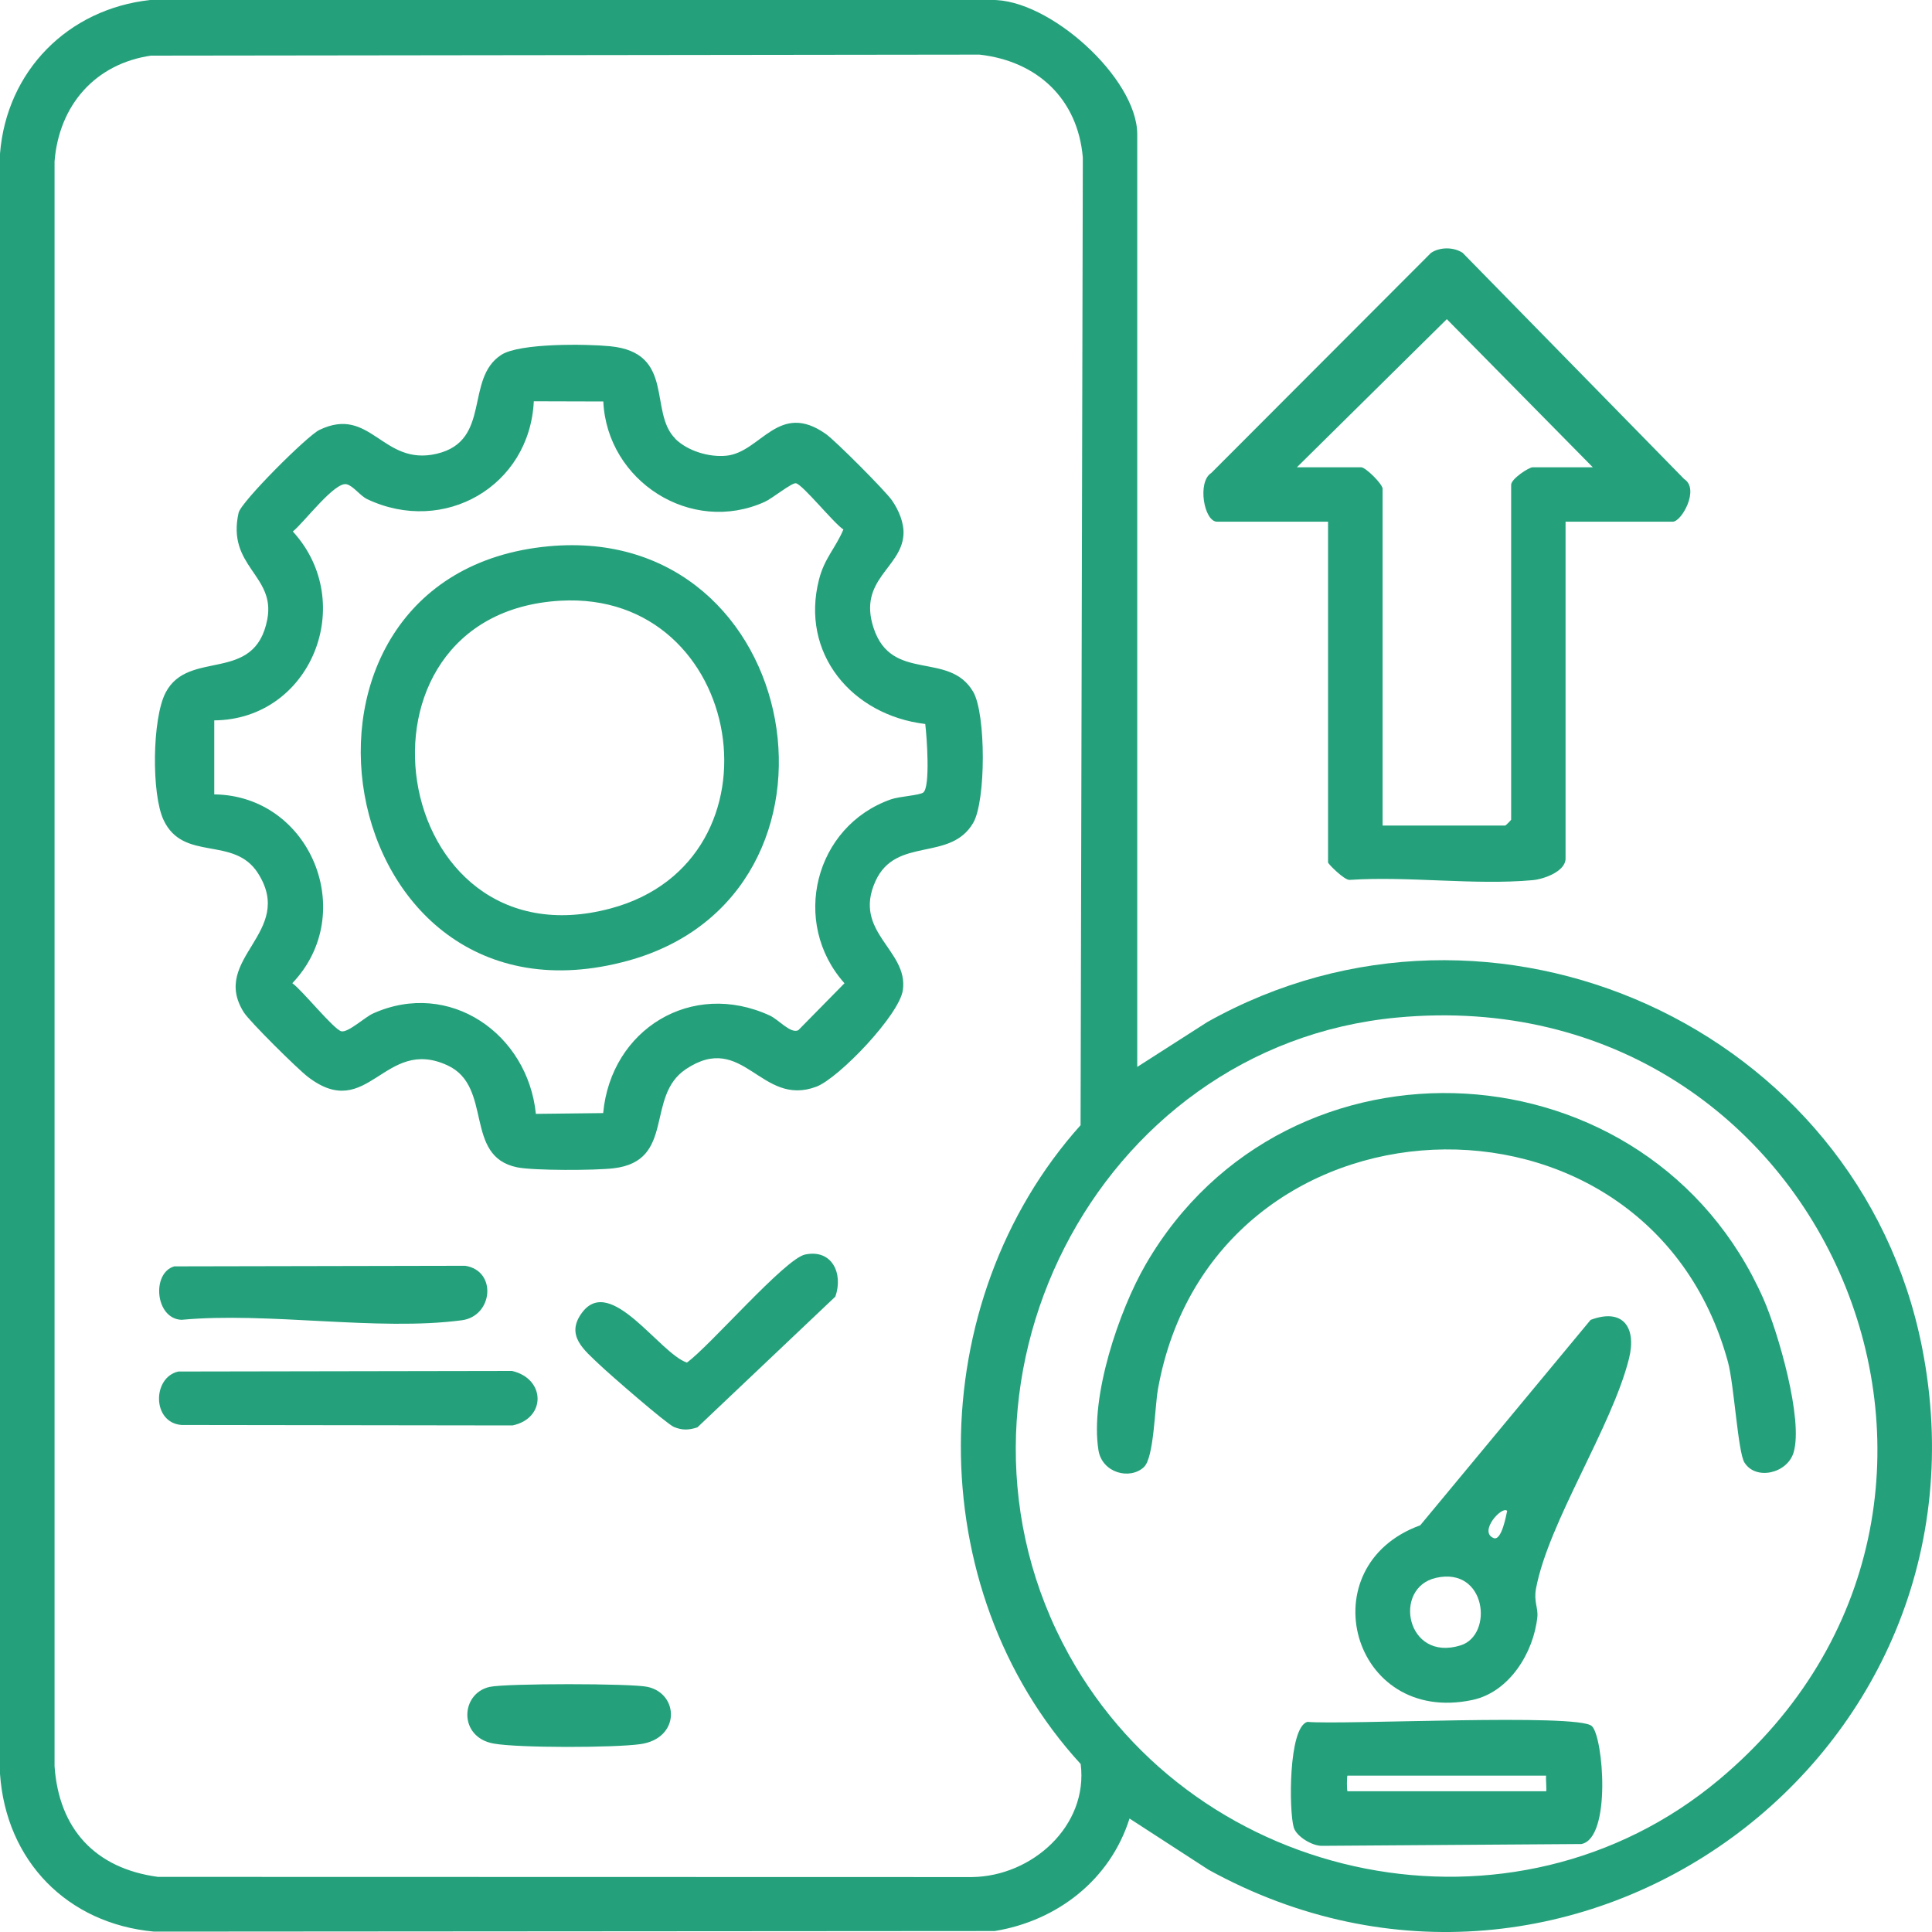
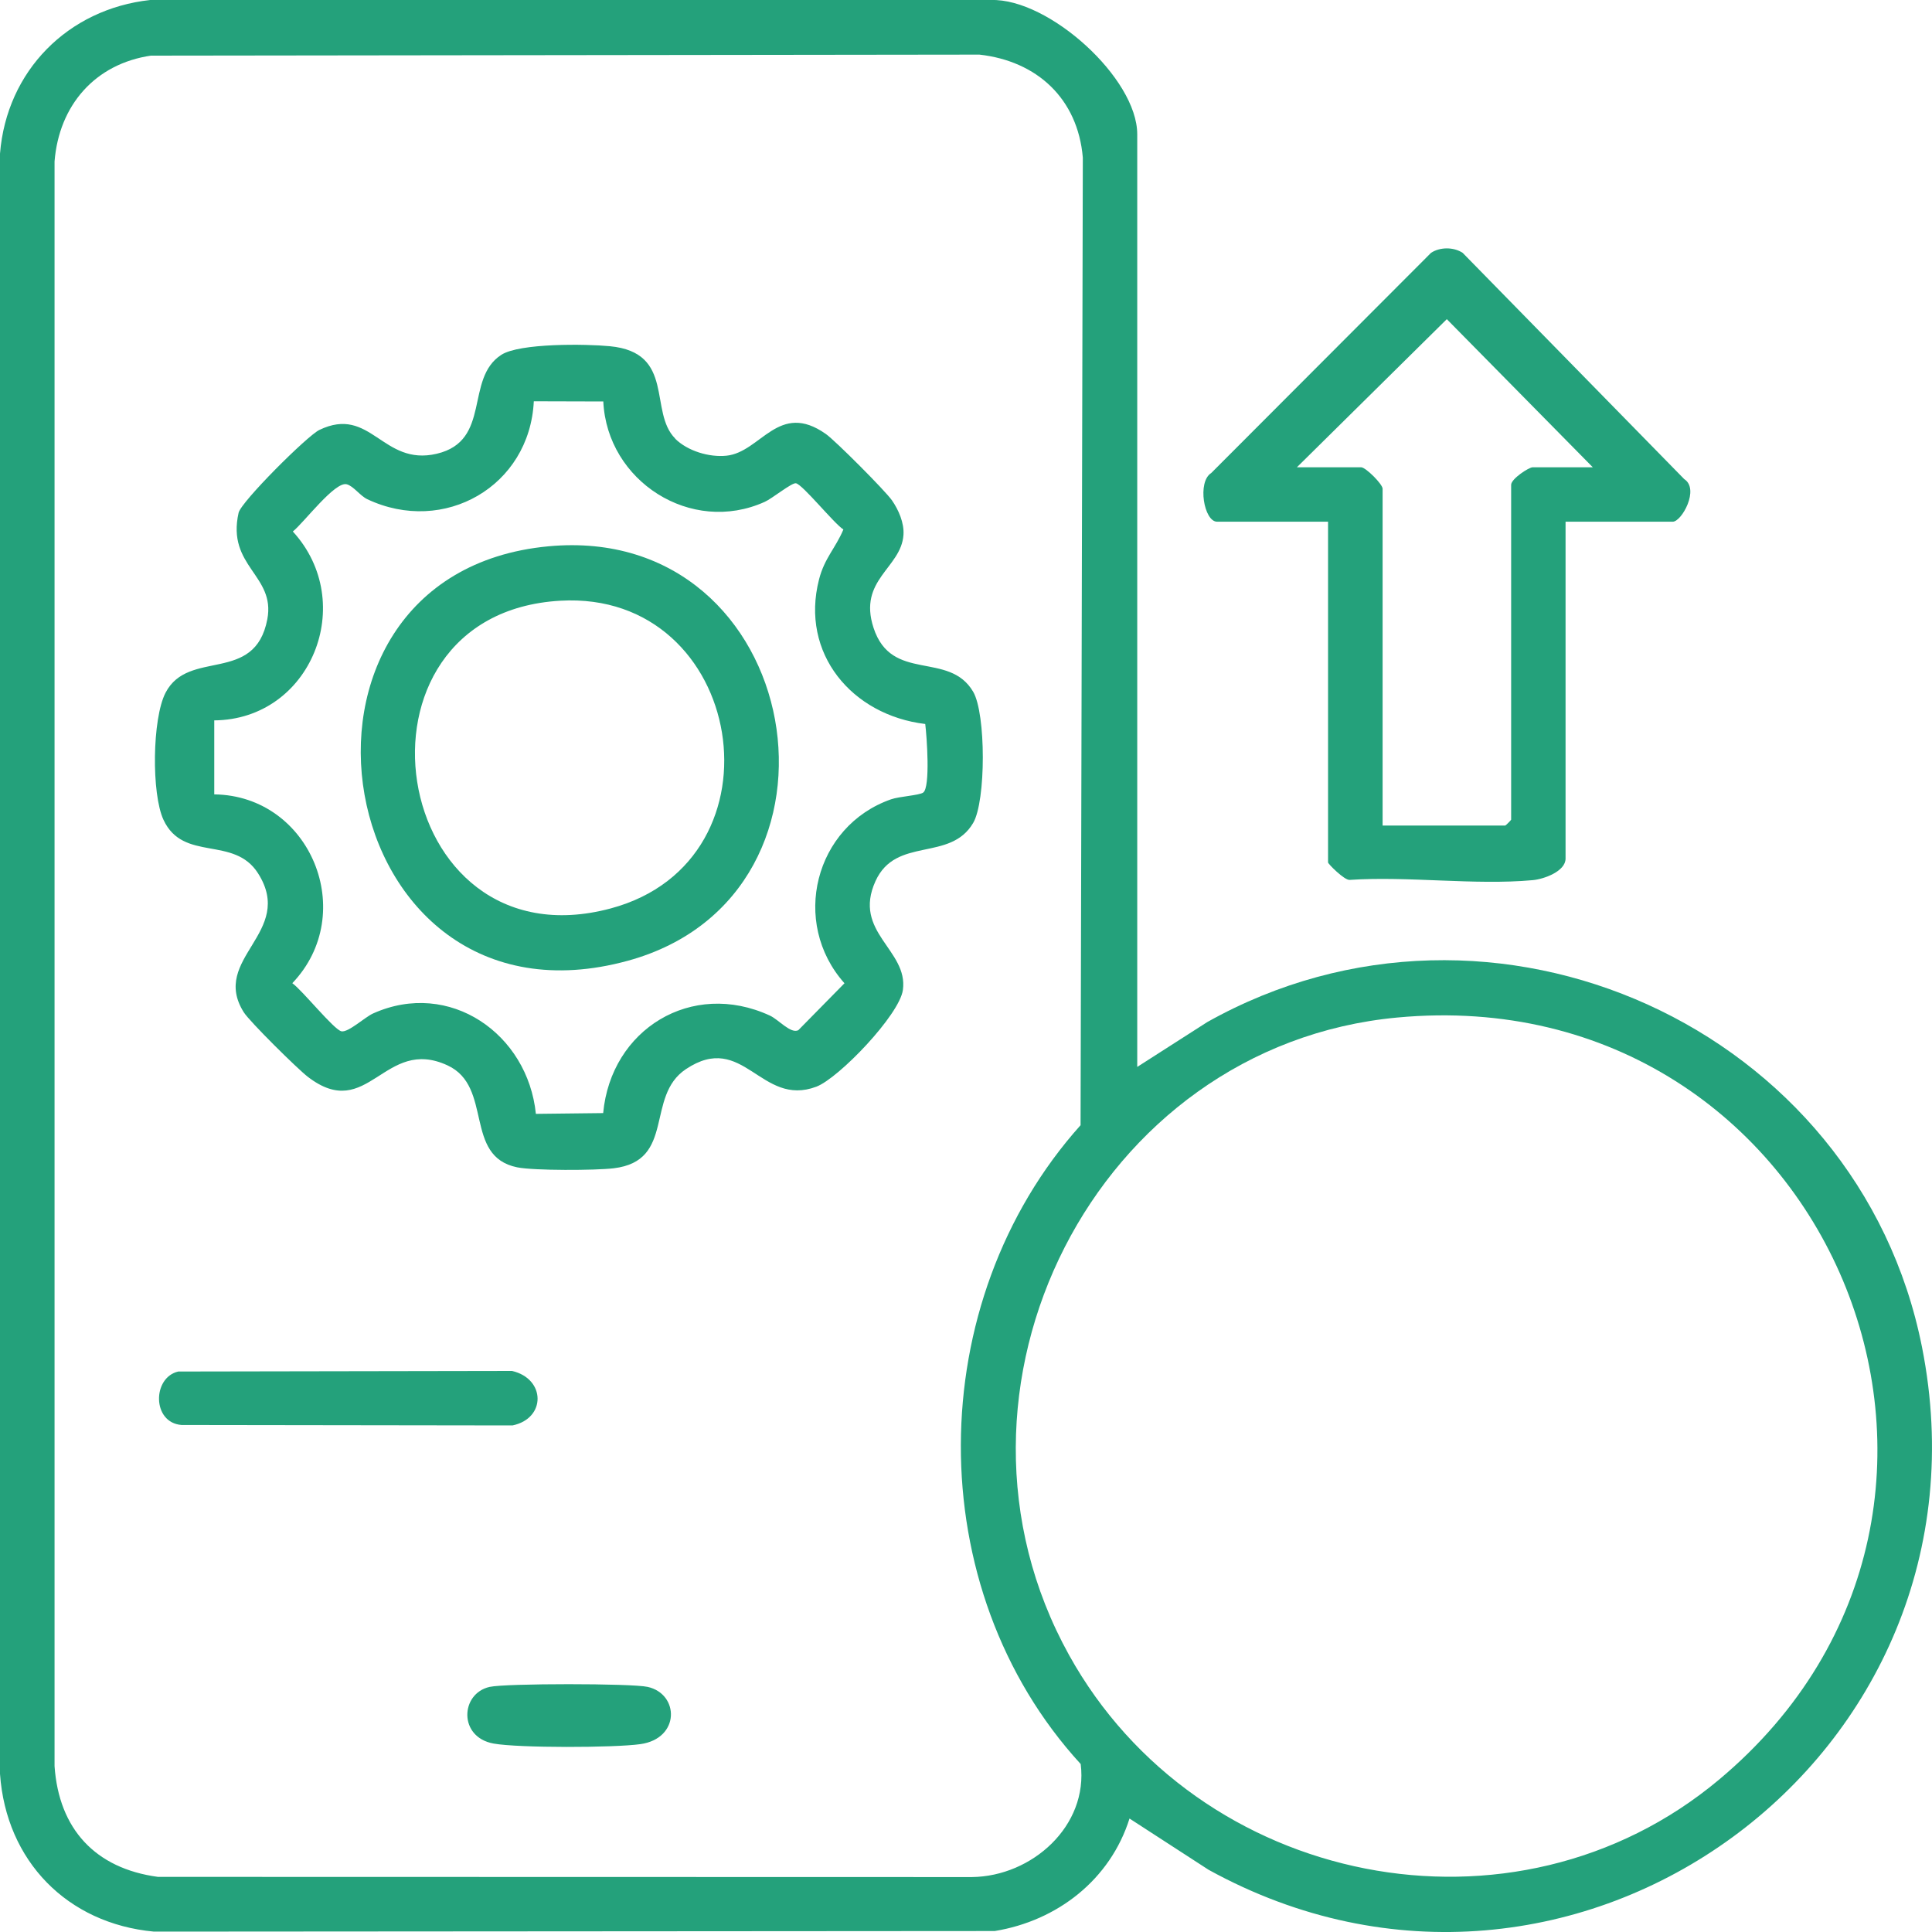
<svg xmlns="http://www.w3.org/2000/svg" id="Layer_1" version="1.1" viewBox="0 0 300 300">
  <defs>
    <style>
      .st0 {
        fill: #24a17b;
      }
    </style>
  </defs>
  <path class="st0" d="M176.59,165.67l10.87-6.96c44.3-24.86,101.14.81,110.99,50.48,12.61,63.62-54.23,112.29-110.78,81.15l-12.28-7.96c-2.99,9.49-11.2,15.88-20.93,17.47l-130.56.09C10.45,298.69.95,288.99,0,275.45V23.86C1.03,11,10.55,1.4,23.32,0h130.59c8.95-.25,22.68,12.13,22.68,20.85v144.82ZM23.48,8.63c-8.73,1.27-14.32,7.74-15.01,16.44v249.17c.67,9.76,6.32,15.89,16.05,17.2l126.4.03c9.34-.11,18.09-7.95,16.89-17.55-25.02-27.3-24.6-71.76-.02-99.2l.35-150.25c-.78-9.15-7.11-14.99-16.06-15.99l-128.61.16ZM216.98,158c-46.97,4.37-73.81,57.81-50.98,98.99,19.93,35.96,69.11,46.02,100.97,19.32,51-42.74,16.83-124.53-49.99-118.31Z" />
  <path class="st0" d="M243.1,81.02v52.3c0,1.99-3.38,3.2-5.11,3.35-9.02.82-19.27-.65-28.43-.04-.82.05-3.34-2.49-3.34-2.71v-52.91h-17.23c-2.04,0-3.11-6.19-.91-7.56l34.13-34.19c1.4-.92,3.5-.92,4.91,0l34.4,35.13c2.43,1.55-.39,6.62-1.78,6.62h-16.63ZM247.33,72.56l-22.67-23-23.28,23h9.98c.71,0,3.33,2.62,3.33,3.33v52.3h19.05c.06,0,.91-.84.91-.91v-52c0-.93,2.76-2.72,3.33-2.72h9.37Z" />
  <path class="st0" d="M104.84,68.12c1.92,1.91,5.28,2.92,7.97,2.64,5.34-.55,8.08-8.56,15.43-3.37,1.47,1.03,9.23,8.82,10.26,10.3s1.92,3.51,1.79,5.37c-.36,5.17-7.09,6.94-4.65,14.42,2.8,8.6,11.7,3.52,15.47,9.93,2,3.41,2,16.98,0,20.38-3.58,6.09-11.98,2.04-15.16,9.02-3.63,7.96,5.11,10.67,4.25,16.91-.53,3.87-9.95,13.7-13.44,15.02-8.64,3.25-11.31-8.7-20.26-2.72-6.34,4.23-1.54,14.23-11.21,15.39-2.83.34-12.37.38-14.99-.15-8.35-1.7-3.69-12.52-10.79-15.82-9.89-4.6-12.33,8.99-21.72,1.76-1.59-1.22-9.02-8.56-9.94-10.02-5.27-8.39,8.07-12.35,2.22-21.57-3.75-5.91-11.6-1.7-14.68-8.3-1.89-4.05-1.76-15.71.31-19.73,3.56-6.91,13.88-1.27,15.81-11.43,1.3-6.85-6.35-8.17-4.46-16.53.39-1.71,10.65-11.95,12.54-12.86,8-3.85,9.78,5.68,18.22,3.7,8.58-2.01,4.3-11.65,10.03-15.36,2.85-1.84,13.16-1.7,16.86-1.34,10.22.98,5.99,10.19,10.15,14.34ZM93.69,62.34l-10.8-.03c-.64,13.2-13.94,20.83-25.85,15.21-1.12-.53-2.14-2.03-3.19-2.32-1.83-.51-6.64,5.94-8.38,7.33,10.12,11.05,2.83,29.2-12.2,29.33v11.49c14.96.19,22.46,18.49,12.12,29.32,1.51,1.05,6.47,7.24,7.63,7.47,1.07.21,3.64-2.2,4.91-2.77,11.89-5.34,24.03,3.18,25.28,15.59l10.45-.12c1.21-13,13.72-20.75,25.89-15.14,1.36.63,3.23,2.86,4.41,2.27l7.17-7.29c-8.41-9.43-4.63-24.41,7.22-28.56,1.31-.46,4.37-.61,5-1.05,1.14-.8.56-8.77.32-10.65-11.37-1.36-19.45-10.95-16.49-22.45.85-3.32,2.55-4.83,3.78-7.75-1.47-.94-6.33-7-7.37-7.18-.65-.11-3.67,2.36-4.83,2.88-11.46,5.19-24.5-3.21-25.08-15.58Z" />
  <path class="st0" d="M27.67,212.97l51.84-.09c5.24,1.21,5.31,7.38.07,8.46l-51.39-.07c-4.6-.35-4.55-7.38-.51-8.3Z" />
-   <path class="st0" d="M125.03,194.8c4.18-.87,5.94,2.97,4.68,6.54l-21.42,20.3c-1.31.43-2.34.48-3.64-.06-1.14-.47-10.03-8.21-11.52-9.64-2.41-2.31-5.43-4.59-2.71-8.17,4.44-5.83,11.97,6.36,16.24,7.81,3.53-2.53,15.23-16.13,18.36-16.78Z" />
-   <path class="st0" d="M27.06,196.64l45.18-.09c4.98.78,4.31,7.82-.53,8.46-13.07,1.73-30.04-1.33-43.53-.07-4.1-.17-4.67-7.28-1.12-8.3Z" />
  <path class="st0" d="M76.04,261.94c2.51-.56,22.03-.56,24.53,0,4.92,1.1,5.07,8.02-1.14,8.89-4.05.57-18.88.61-22.78-.09-5.5-.98-5.18-7.78-.62-8.8Z" />
-   <path class="st0" d="M177.64,227.8c-2.2,2.06-6.5.91-7.07-2.6-1.34-8.27,3.17-21.68,7.34-28.87,21.98-37.91,78.33-34.59,95.94,5.41,2.24,5.1,6.21,18.73,4.65,23.83-.99,3.23-5.87,4.36-7.63,1.52-1-1.61-1.61-12.12-2.55-15.59-12.55-46.11-80.08-43.22-88.52,4.25-.5,2.84-.61,10.59-2.16,12.04Z" />
-   <path class="st0" d="M220.54,236.84l26.45-31.89c5.01-1.88,7.16,1.15,5.97,5.97-2.65,10.66-12.51,25.41-14.45,35.76-.37,1.99.35,2.99.21,4.4-.57,5.5-4.32,11.67-10.09,12.89-18.77,3.98-25.5-20.83-8.08-27.13ZM234.03,234.61c-.78-.86-4.5,3.24-2.1,4.22,1.23.5,1.94-3.49,2.1-4.22ZM222.97,245.01c-6.78,1.54-4.61,13.13,3.84,10.48,5.14-1.61,4.01-12.27-3.84-10.48Z" />
-   <path class="st0" d="M247.18,268.02c1.8,1.7,3.06,17.44-1.63,18.32l-40.26.28c-1.5.04-3.98-1.43-4.4-2.86-.75-2.55-.84-15.5,2.11-16.39,5.62.5,42.05-1.36,44.17.65ZM240.08,275.72h-30.84c-.12,0-.12,2.42,0,2.42h30.84c.12,0-.08-1.99,0-2.42Z" />
  <path class="st0" d="M85.16,84.83c39.88-3.74,49.83,54.06,12.35,64.35-46.51,12.76-58.45-60.02-12.35-64.35ZM86.99,93.28c-35.06,2.03-26.78,57.05,7.84,47.78,27.78-7.44,20.9-49.45-7.84-47.78Z" />
</svg>